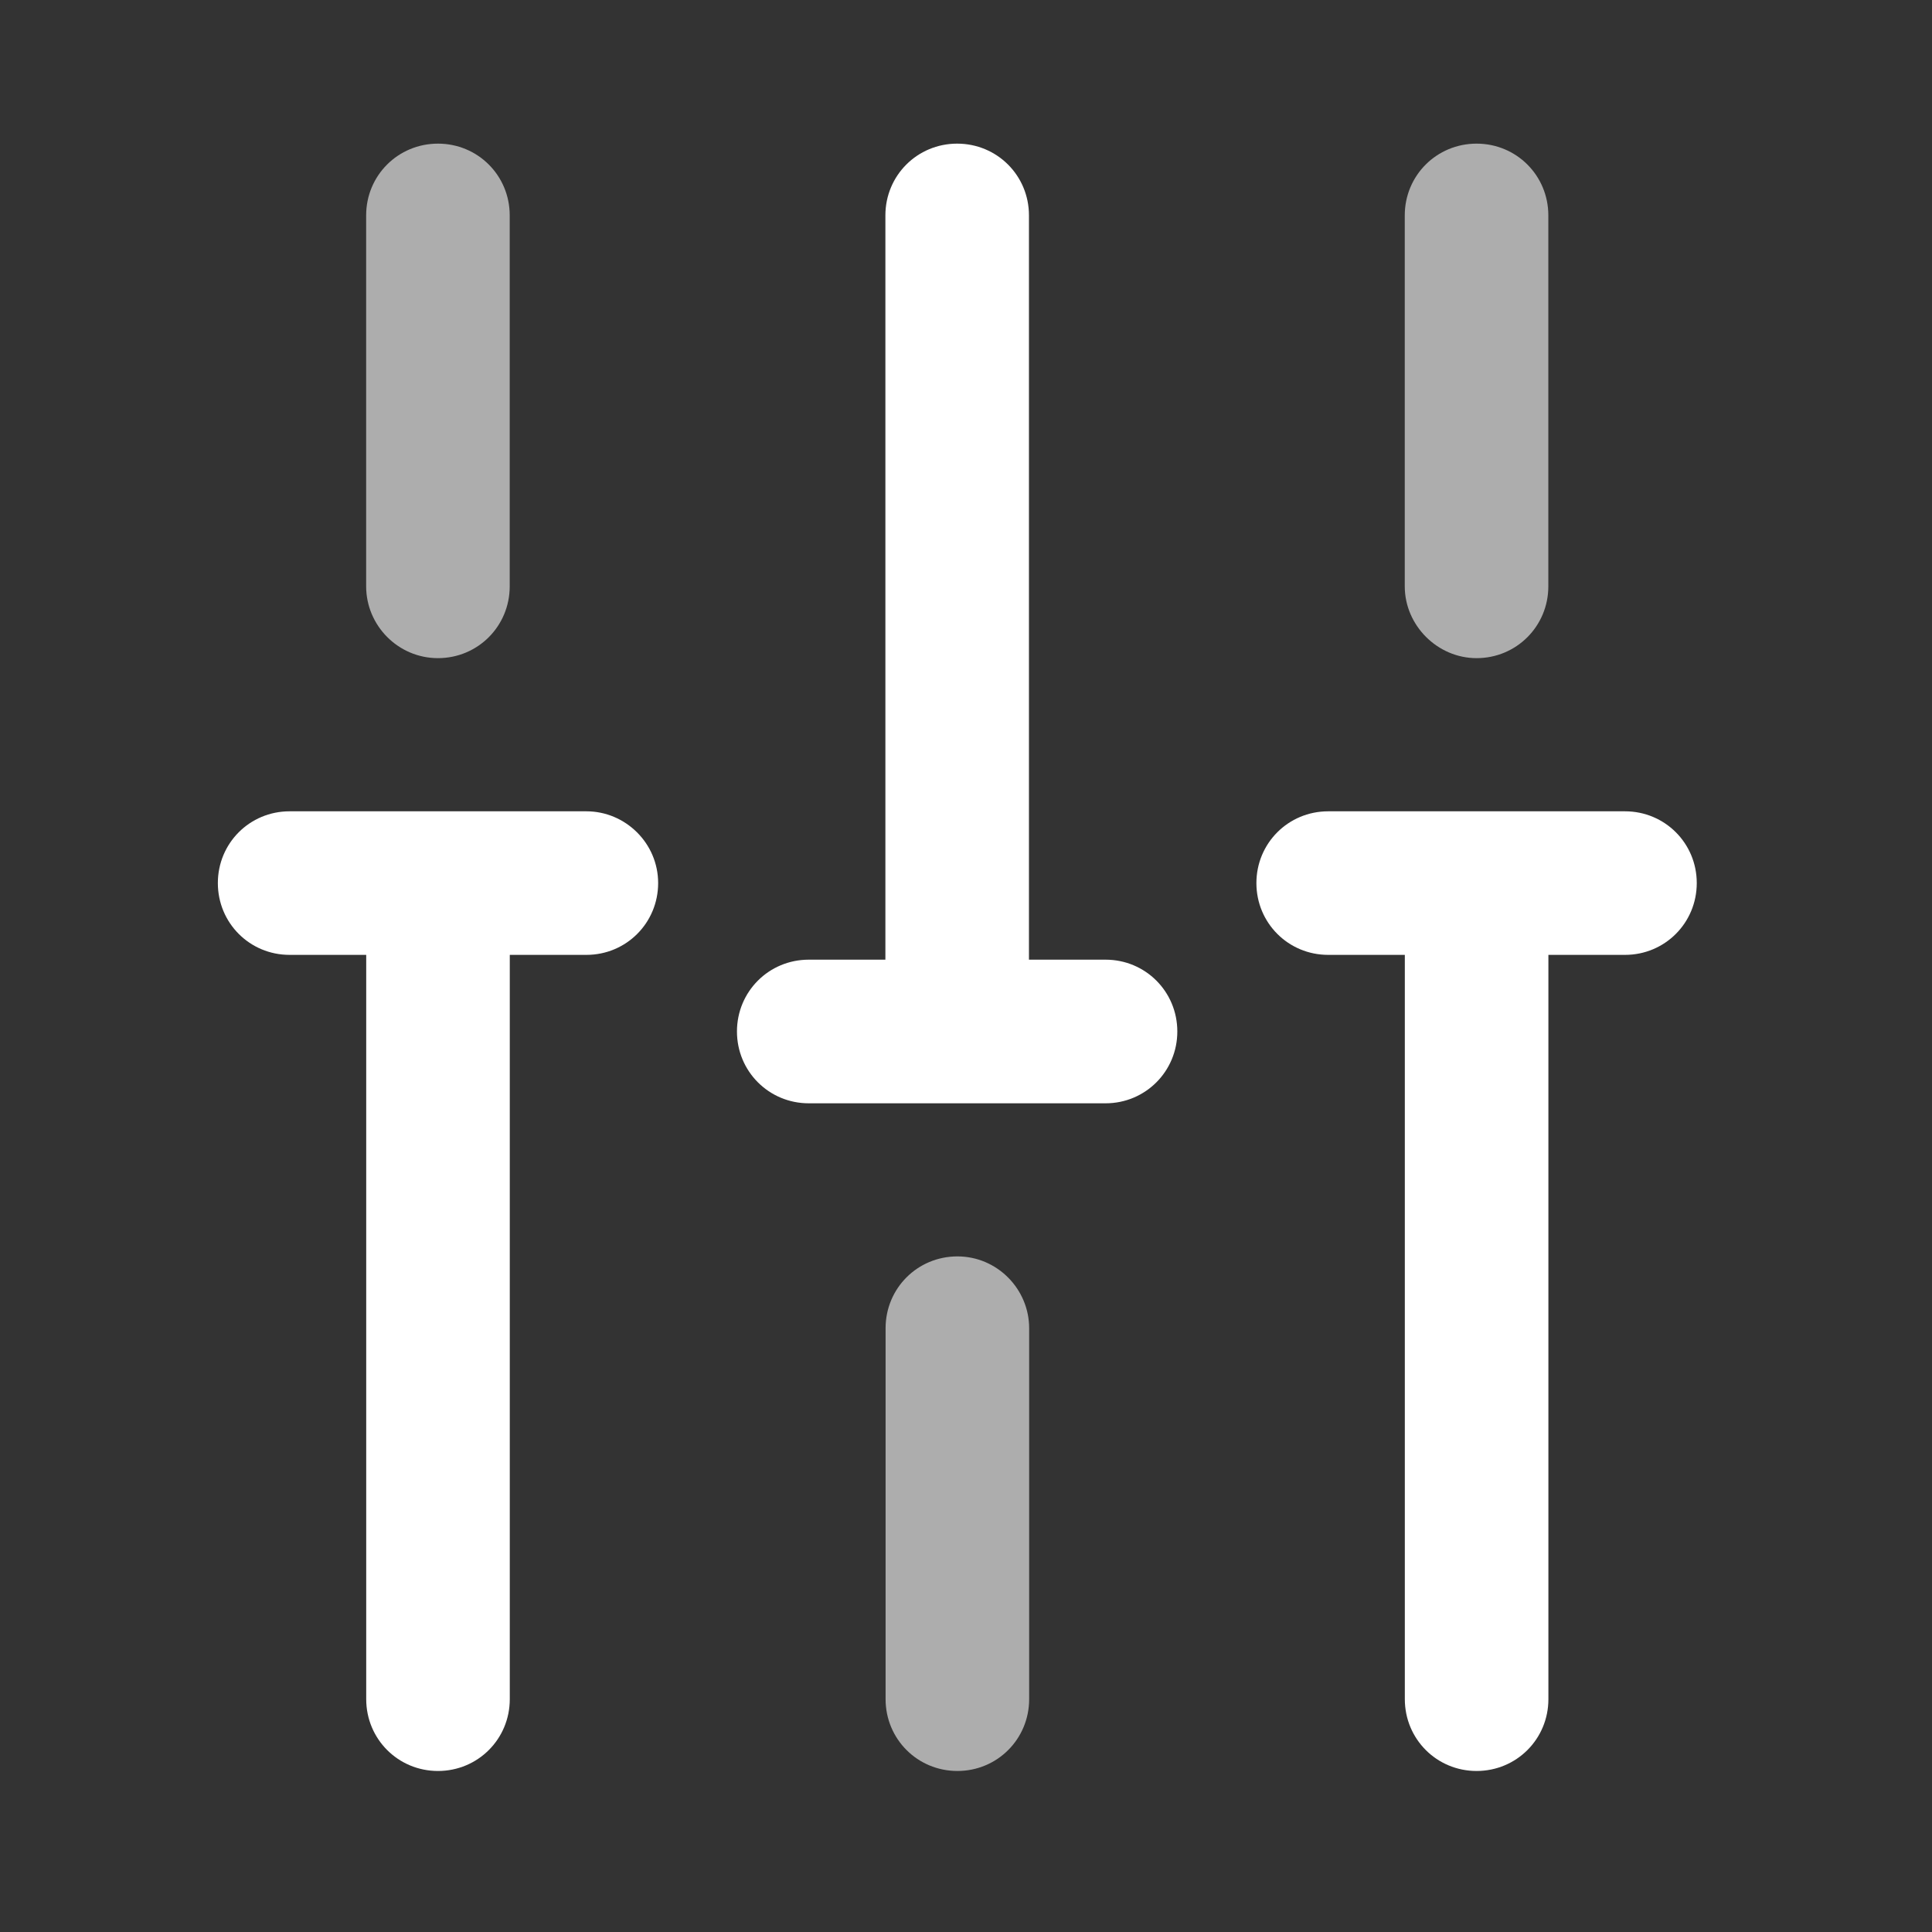
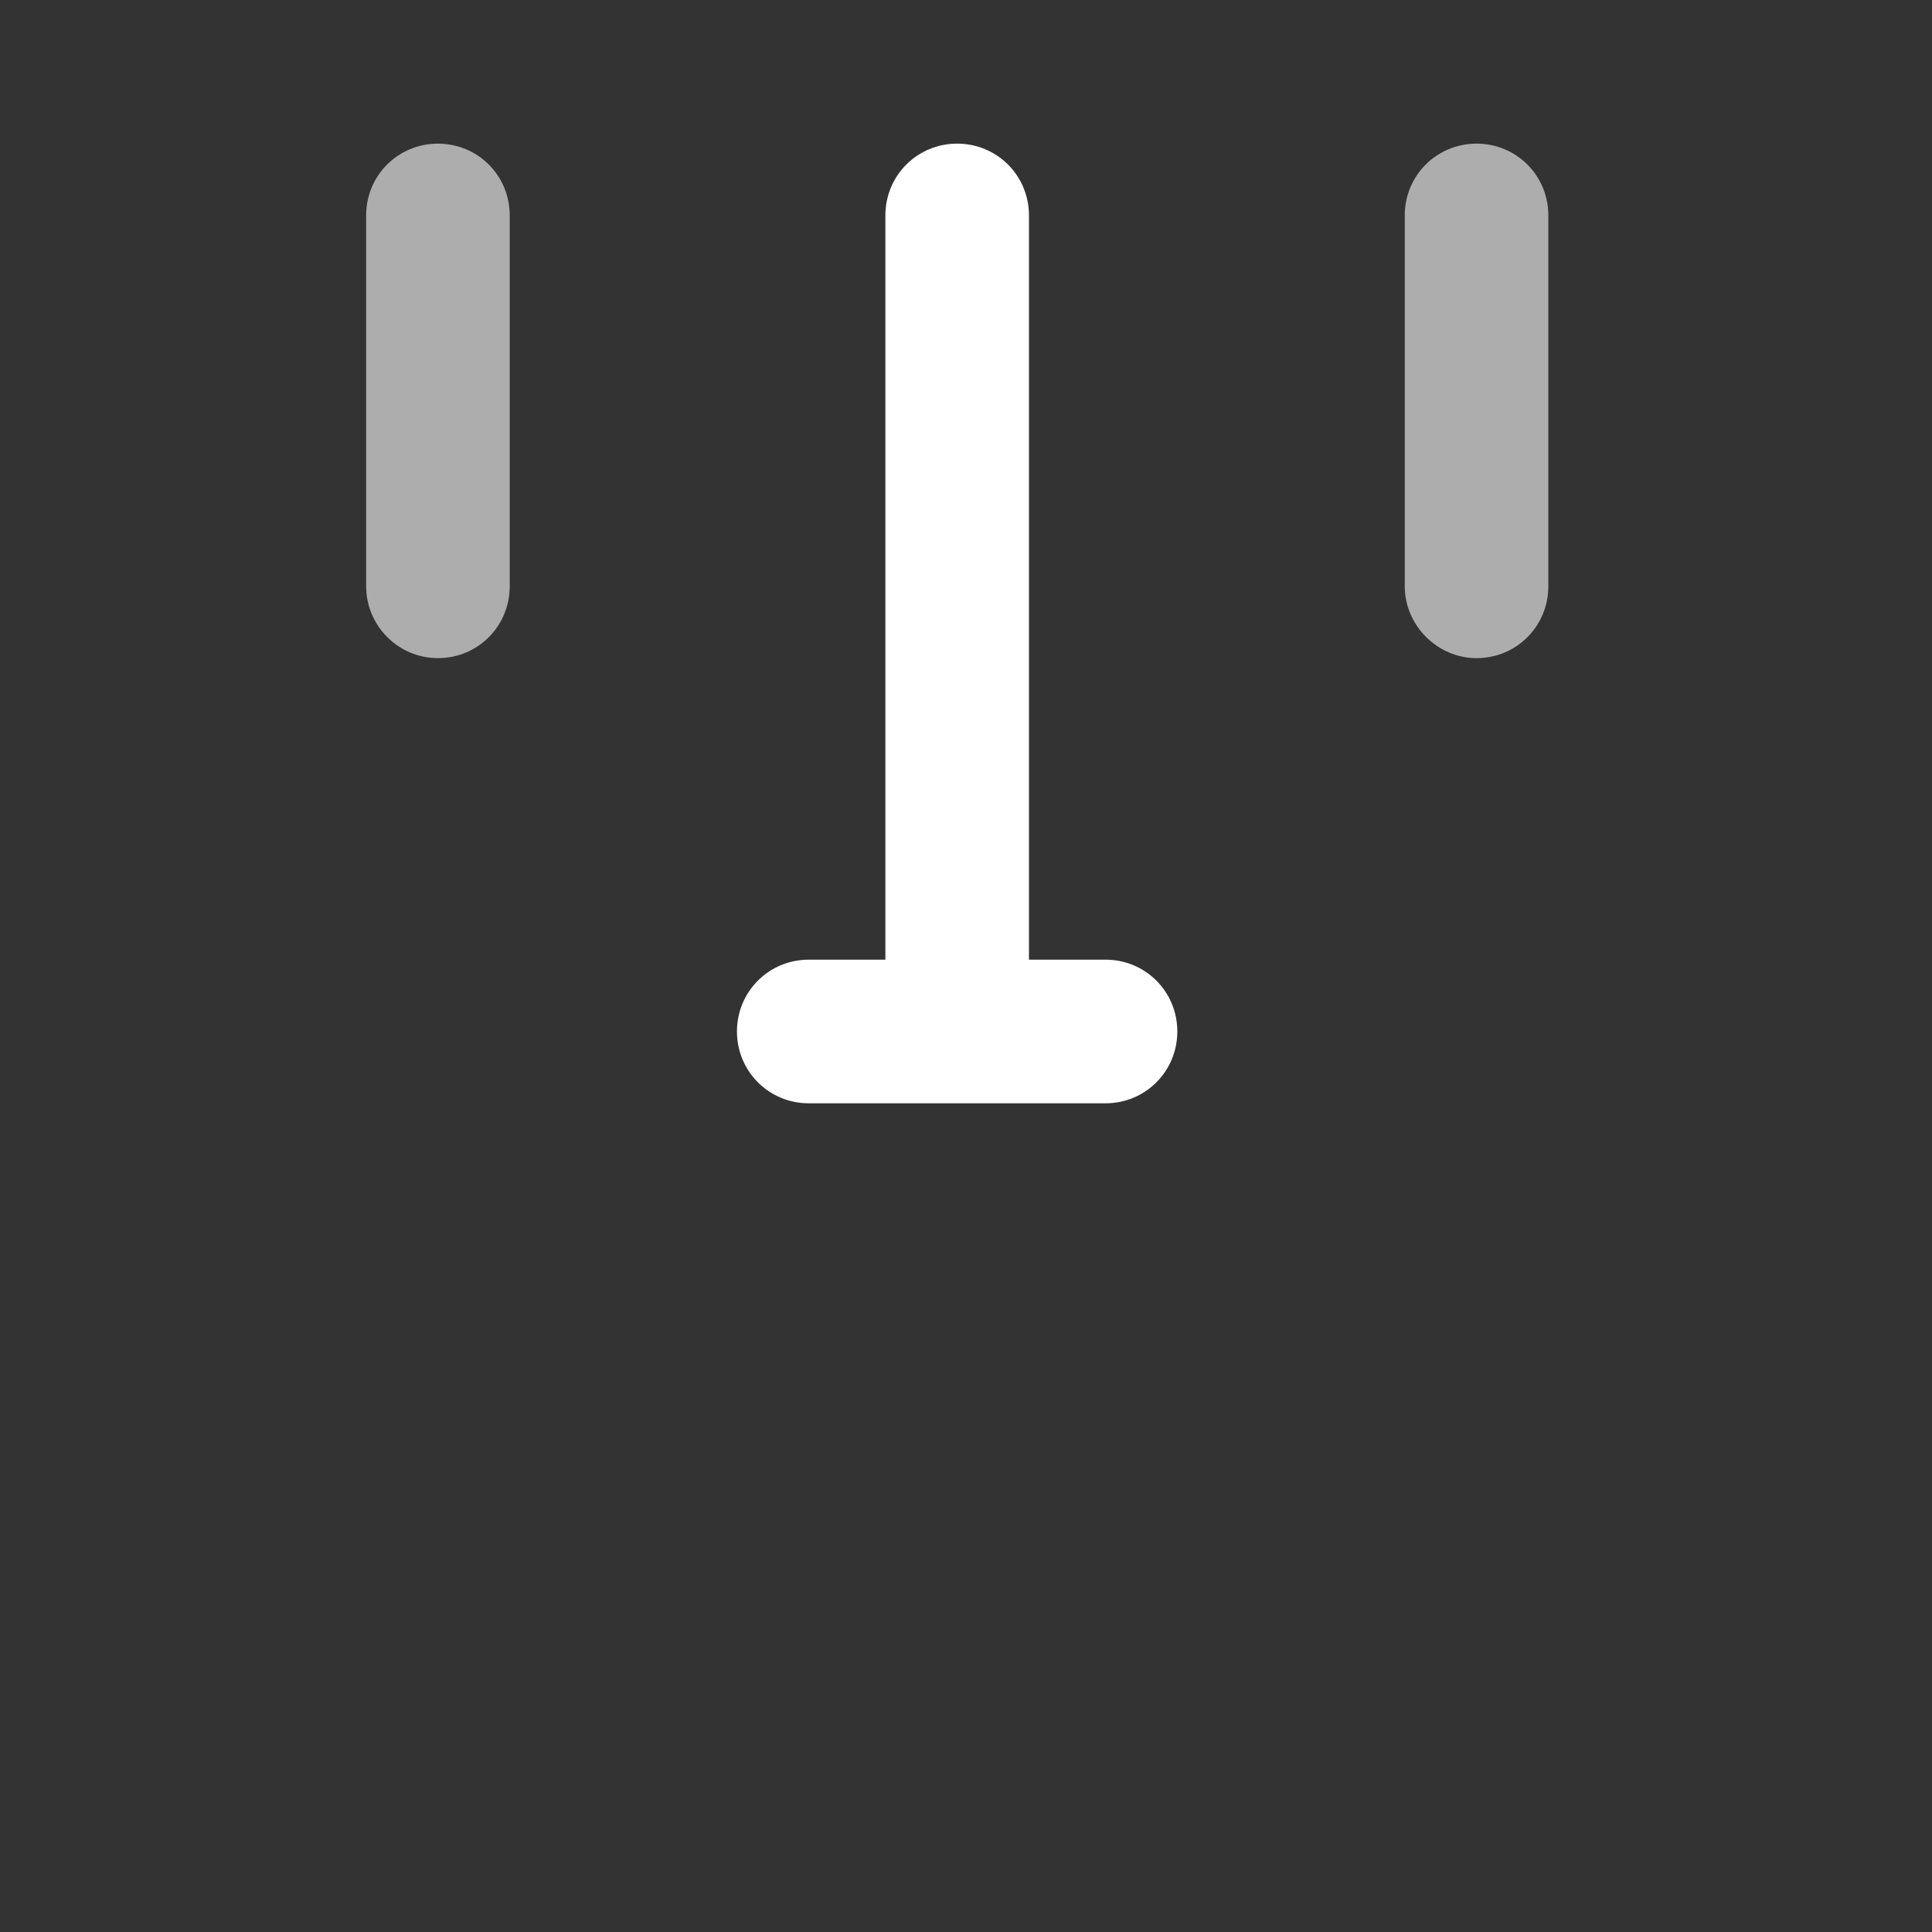
<svg xmlns="http://www.w3.org/2000/svg" width="29" height="29" viewBox="0 0 29 29" fill="none">
  <rect x="0" y="0" width="29" height="29" fill="#333333" stroke="none" />
  <path d="M22.164 9.879C22.762 9.879 23.241 9.4 23.241 8.801V3.233C23.241 2.634 22.762 2.156 22.164 2.156C21.565 2.156 21.086 2.634 21.086 3.233V8.801C21.086 9.388 21.577 9.879 22.164 9.879Z" fill="#ADADAD" />
-   <path d="M14.371 18.859C13.772 18.859 13.293 19.338 13.293 19.937V25.505C13.293 26.104 13.772 26.583 14.371 26.583C14.969 26.583 15.448 26.104 15.448 25.505V19.937C15.448 19.35 14.969 18.859 14.371 18.859Z" fill="#ADADAD" />
  <path d="M6.574 9.879C7.172 9.879 7.651 9.4 7.651 8.801V3.233C7.651 2.634 7.172 2.156 6.574 2.156C5.975 2.156 5.496 2.634 5.496 3.233V8.801C5.496 9.388 5.975 9.879 6.574 9.879Z" fill="#ADADAD" />
-   <path d="M8.802 12.178H4.347C3.748 12.178 3.27 12.657 3.27 13.255C3.27 13.854 3.748 14.333 4.347 14.333H5.497V25.505C5.497 26.104 5.976 26.583 6.574 26.583C7.173 26.583 7.652 26.104 7.652 25.505V14.333H8.802C9.4 14.333 9.879 13.854 9.879 13.255C9.879 12.657 9.388 12.178 8.802 12.178Z" fill="white" />
-   <path d="M24.392 12.178H19.937C19.338 12.178 18.859 12.657 18.859 13.255C18.859 13.854 19.338 14.333 19.937 14.333H21.087V25.505C21.087 26.104 21.566 26.583 22.164 26.583C22.763 26.583 23.242 26.104 23.242 25.505V14.333H24.392C24.99 14.333 25.469 13.854 25.469 13.255C25.469 12.657 24.99 12.178 24.392 12.178Z" fill="white" />
  <path d="M16.595 14.405H15.445V3.233C15.445 2.634 14.966 2.156 14.367 2.156C13.769 2.156 13.29 2.634 13.29 3.233V14.405H12.14C11.541 14.405 11.062 14.884 11.062 15.483C11.062 16.081 11.541 16.561 12.14 16.561H16.595C17.193 16.561 17.672 16.081 17.672 15.483C17.672 14.884 17.193 14.405 16.595 14.405Z" fill="white" />
</svg>